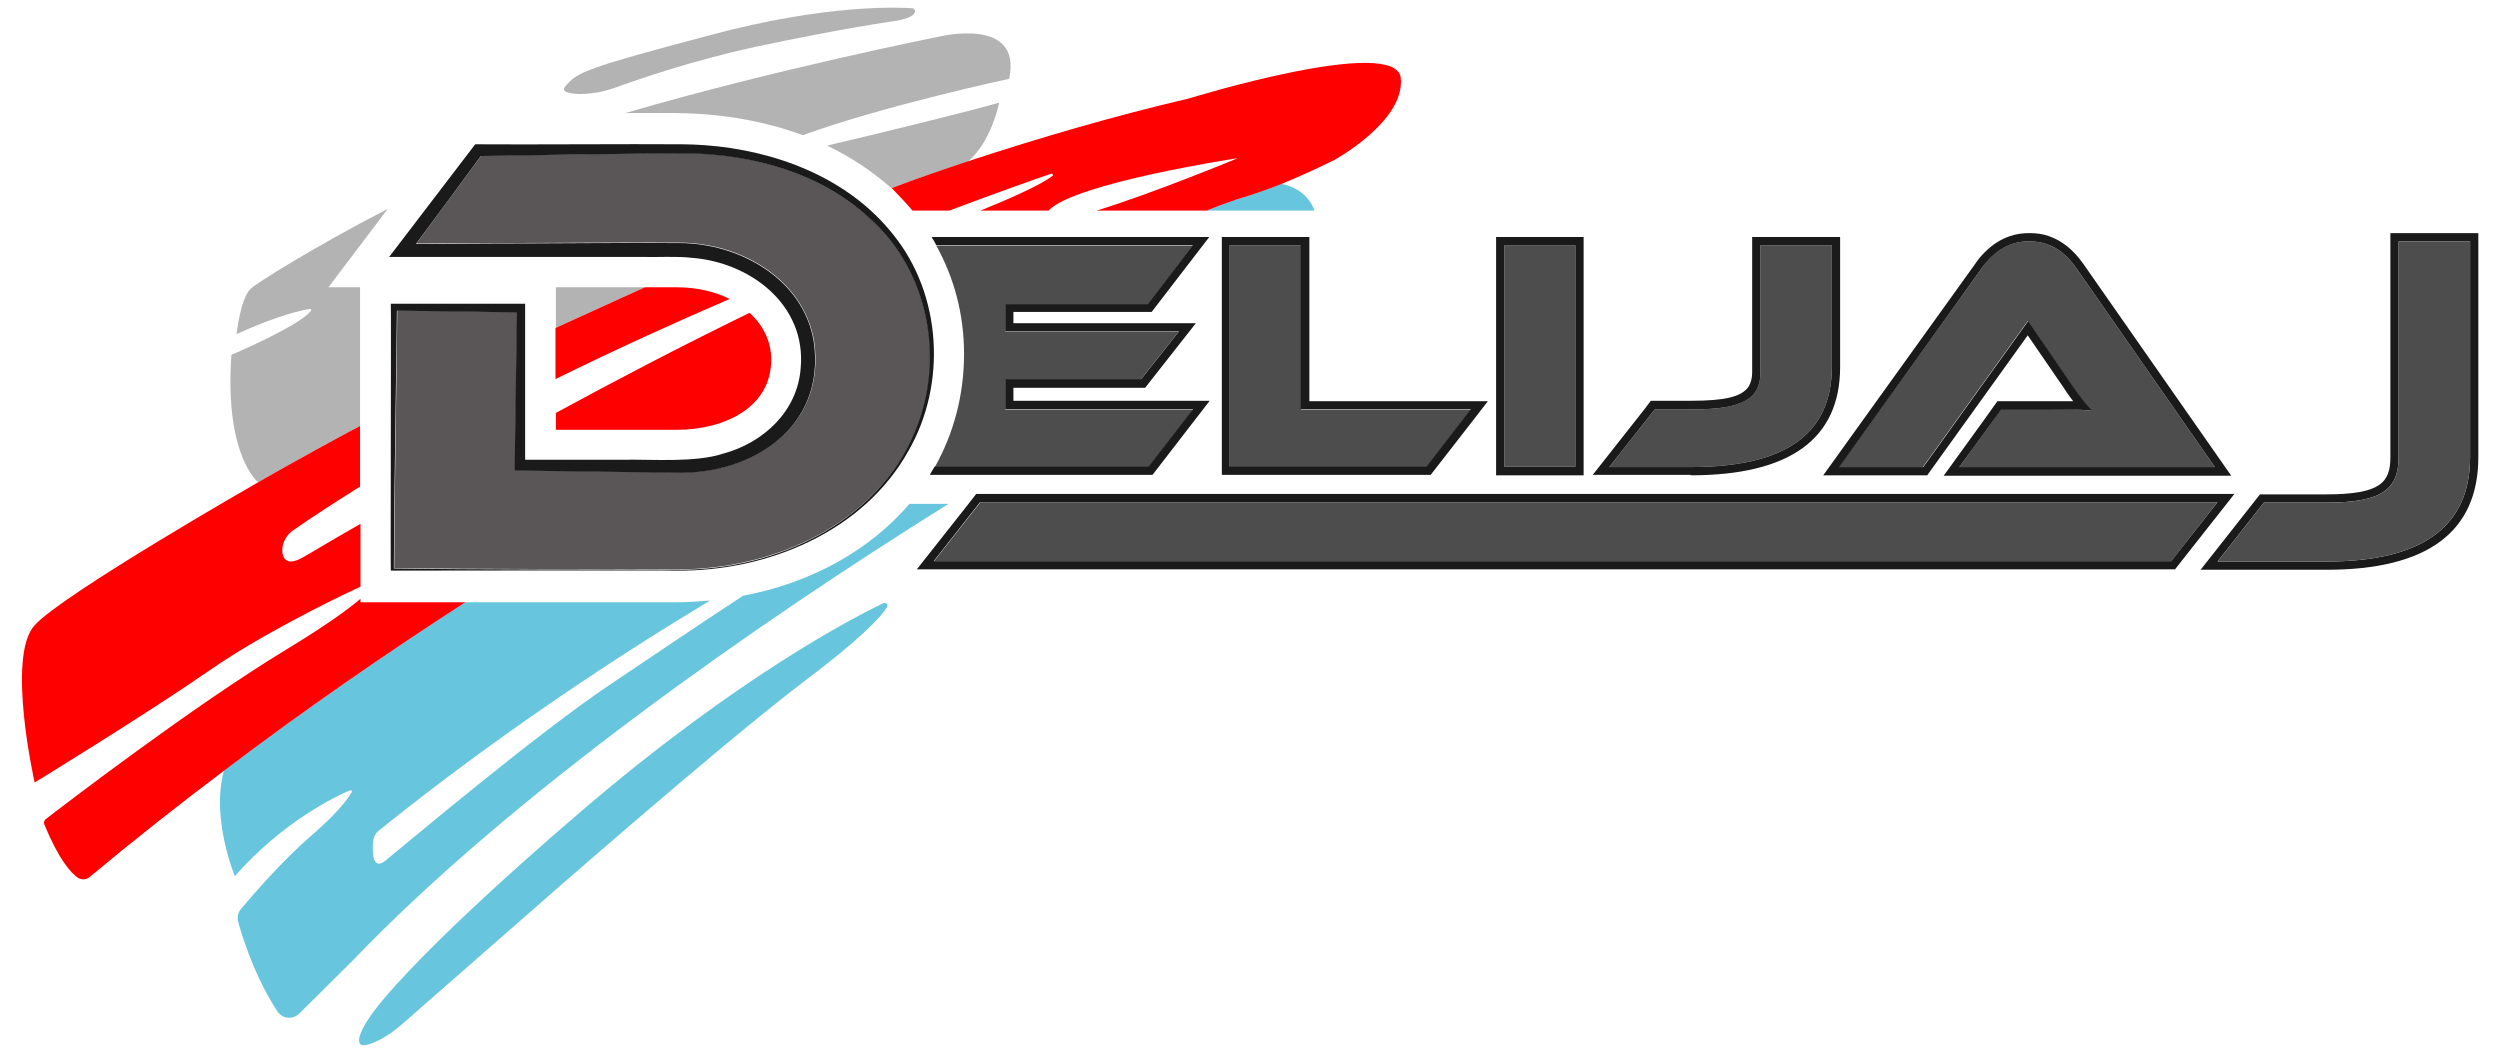
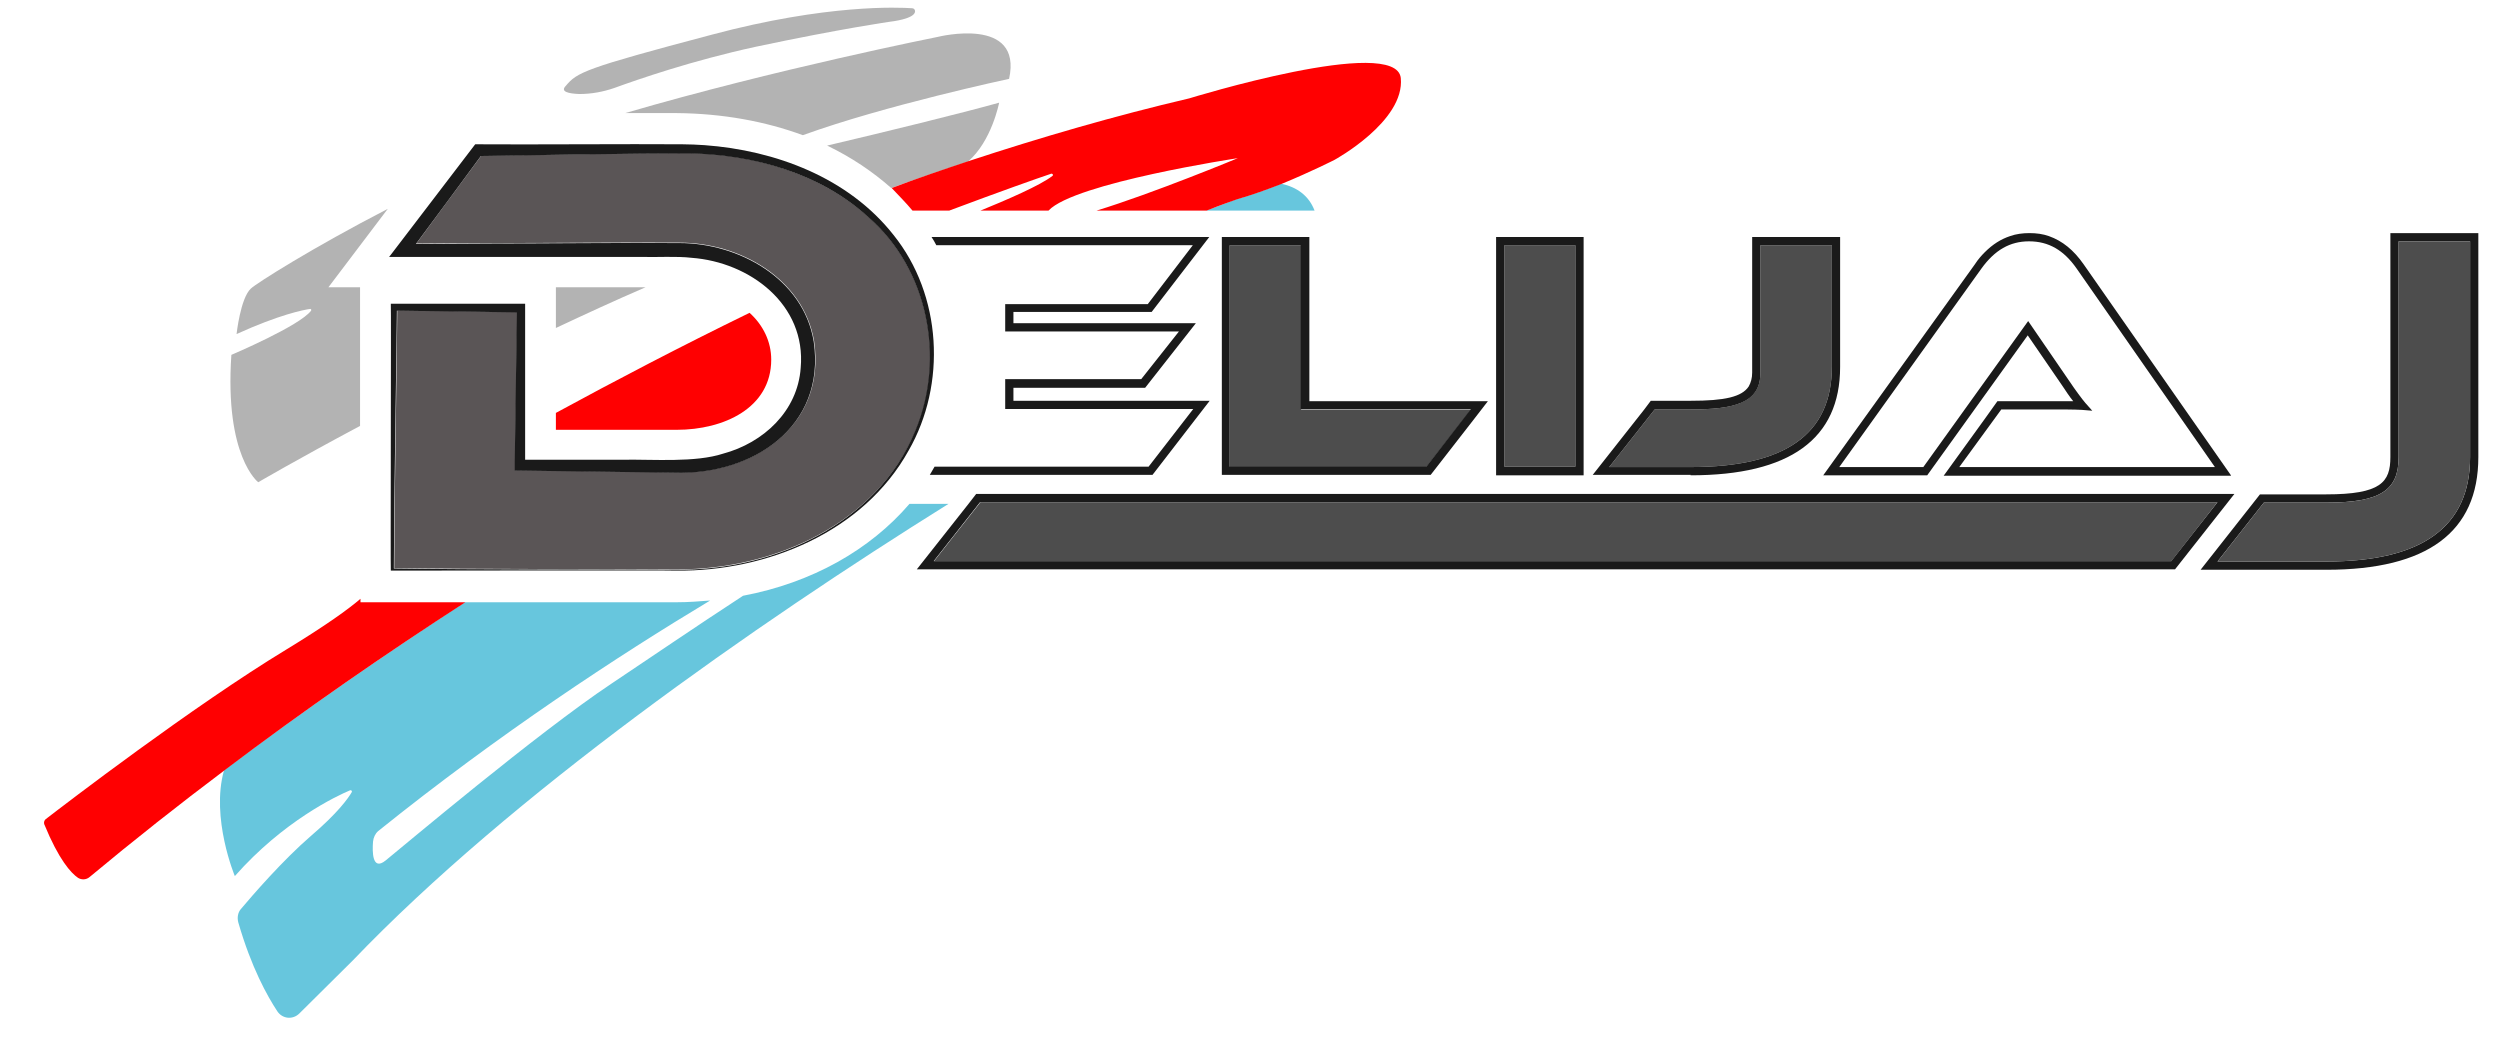
<svg xmlns="http://www.w3.org/2000/svg" version="1.1" id="Ebene_1" x="0px" y="0px" viewBox="0 0 577 242.9" style="enable-background:new 0 0 577 242.9;" xml:space="preserve">
  <style type="text/css">
	.st0{fill:none;}
	.st1{fill:#4D4D4D;}
	.st2{fill:#1A1A1A;}
	.st3{fill:#B3B3B3;}
	.st4{fill:#67C6DD;}
	.st5{fill:#FF0001;}
	.st6{fill:#5A5556;}
</style>
  <g>
    <polygon class="st0" points="379.4,94.5 367.5,109.7 367.5,109.7  " />
    <polygon class="st0" points="275.9,97 279.3,92.6 279.3,92.6  " />
    <path class="st0" d="M404.4,54.7h20.3v0L404.4,54.7l0,31.3c0,1.3-0.2,2.3-0.8,3.2c0.5-0.9,0.8-1.9,0.8-3.2V54.7z" />
    <path class="st0" d="M480.8,60.9l34,48.7h0L480.8,60.9c-2.3-3.3-4.9-5.4-8-6.5C475.9,55.5,478.6,57.6,480.8,60.9z" />
    <path class="st0" d="M468.3,53.8c-1.6,0-3.1,0.2-4.5,0.7C465.3,54,466.8,53.8,468.3,53.8C468.3,53.8,468.3,53.8,468.3,53.8z" />
    <polygon class="st0" points="302.2,54.7 302.2,54.7 282,54.7 282,109.7 282,109.7 282,54.7  " />
    <polygon class="st0" points="340,97 343.4,92.6 343.4,92.6  " />
    <polygon class="st0" points="345.3,54.7 365.6,54.7 365.6,54.7 345.3,54.7 345.3,109.7 345.3,109.7  " />
    <rect x="260.7" y="82.1" transform="matrix(0.621 -0.784 0.784 0.621 38.157 242.965)" class="st0" width="18.9" height="0" />
    <polygon class="st0" points="457.9,96.7 448.5,109.7 448.5,109.7  " />
    <polygon class="st0" points="233.9,72.1 233.9,74.6 233.9,74.6 233.9,72.1 265.9,72.1 273.2,62.6 265.9,72.1  " />
    <rect x="233.9" y="89.5" class="st0" width="0" height="3.1" />
    <polygon class="st0" points="279.2,54.7 215.1,54.7 215.1,54.7 279.2,54.7  " />
    <path class="st0" d="M458.1,58.1c-0.8,0.8-1.6,1.7-2.3,2.8l-35,48.7h0l35-48.7C456.5,59.9,457.3,59,458.1,58.1z" />
    <path class="st0" d="M476.1,89.2L468,77.4l0,0L476.1,89.2c0.6,0.9,1.5,2.3,2.4,3.4c0,0,0,0,0,0C477.7,91.5,476.7,90.1,476.1,89.2z" />
-     <path class="st1" d="M275.5,94.5H232v-6.9h31.3l8.7-11H232v-6.3h32.9l10.4-13.6h-59.2c4.1,7.4,6.4,15.8,6.4,25   c0,9.5-2.4,18.4-6.8,26.2c0,0,0,0,0,0h49.4L275.5,94.5z" />
    <polygon class="st1" points="300.3,94.5 300.3,56.6 283.8,56.6 283.8,107.8 329.2,107.8 339.6,94.5  " />
    <rect x="347.2" y="56.6" class="st1" width="16.4" height="51.1" />
    <path class="st1" d="M390.2,94.5h-8.3l-10.5,13.3h18.8c21.9,0,32.6-7.6,32.6-23.2v-28h-16.5v29.4C406.3,93,400.2,94.5,390.2,94.5z" />
-     <path class="st1" d="M452.2,107.8h59L479.3,62c-3-4.3-6.5-6.3-11-6.3c-4.5,0-8,2-11,6.3l-32.9,45.8h19.4L468,74.1l9.6,14   c1.2,1.8,2.9,4.1,3.6,4.9l1.6,1.8l-2.4-0.2c-1.6-0.2-4.7-0.2-7.1-0.2h-11.4L452.2,107.8z" />
    <path class="st2" d="M233.9,92.6L233.9,92.6L233.9,92.6l0-3.1h0h30.4L276,74.6h-42.1h0v-2.6h31.9l7.3-9.5l6-7.8h-64.1   c0.4,0.6,0.8,1.3,1.1,1.9c0,0,0,0,0,0h59.2l-10.4,13.6H232v6.3h40.1l-8.7,11H232v6.9h43.4l-10.3,13.3h-49.4   c-0.4,0.6-0.7,1.3-1.1,1.9h51.4l9.8-12.7l3.4-4.4H233.9z" />
    <path class="st2" d="M302.2,92.6V54.7H282v54.9h48.2L340,97l3.4-4.4H302.2z M283.8,107.8V56.6h16.4v37.8h39.3l-10.3,13.3H283.8z" />
    <path class="st2" d="M345.3,109.7h20.2V54.7h-20.2V109.7z M347.2,56.6h16.4v51.1h-16.4V56.6z" />
    <path class="st2" d="M390.2,109.7c22.9,0,34.5-8.4,34.5-25V54.7h-20.3v31.3c0,1.3-0.3,2.3-0.8,3.2c-1.6,2.4-5.5,3.3-13.4,3.3H381   l-1.5,2l-11.9,15.1H390.2z M406.3,56.6h16.5v28c0,15.6-10.7,23.2-32.6,23.2h-18.8l10.5-13.3h8.3c9.9,0,16.1-1.4,16.1-8.4V56.6z" />
    <path class="st2" d="M514.9,109.7l-34-48.7c-2.3-3.3-4.9-5.4-8-6.5c-1.4-0.5-2.9-0.7-4.5-0.7c-1.6,0-3.1,0.2-4.5,0.7   c-2.1,0.7-4,1.9-5.8,3.7c-0.8,0.8-1.6,1.7-2.3,2.8l-35,48.7h24L468,77.4l0,0l0,0l8.1,11.8c0.6,0.9,1.5,2.3,2.4,3.4c0,0,0,0,0,0l0,0   c-1.6,0-3.4,0-5.2,0H461l-3,4.2l-9.4,13H514.9z M480.5,94.6l2.4,0.2l-1.6-1.8c-0.7-0.8-2.4-3.1-3.6-4.9l-9.6-14l-24.2,33.7h-19.4   L457.3,62c3.1-4.3,6.6-6.3,11-6.3c4.5,0,8,2,11,6.3l31.9,45.8h-59l9.7-13.3h11.4C475.8,94.5,478.8,94.5,480.5,94.6z" />
    <path class="st3" d="M133.7,21.7c2.8,0,5.5-0.5,8.1-1.4c5.5-2,17.9-6.3,32.6-9.5c19.8-4.2,31.1-5.8,31.1-5.8s5.7-0.6,5.7-2.4   c0-0.4-0.3-0.7-0.7-0.7c-3-0.2-19.6-1-46.2,6.1c-29.5,7.8-31.1,8.7-33.7,11.8C129.2,21.2,131.3,21.6,133.7,21.7z" />
    <path class="st3" d="M83.2,66.3h-7.4l13.7-18.1c-17.4,9-30.2,17.1-31.6,18.4c-2.4,2.2-3.3,10.5-3.3,10.5c9.9-4.5,15.5-5.6,17-5.8   c0.2,0,0.3,0.2,0.2,0.4c-2.6,3.5-18.4,10.2-18.4,10.2c-1.6,23.5,6.2,29.4,6.2,29.4s8.7-5.1,23.5-13V66.3z" />
    <path class="st3" d="M223.4,37.3c5.5-4.7,7.2-13.6,7.2-13.6c-9,2.5-26.1,6.7-39.7,9.9c5.6,2.7,10.5,6,14.8,9.8   C211.5,41.3,217.4,39.3,223.4,37.3z" />
    <path class="st3" d="M185.3,31.2c19-6.9,47.6-13,47.6-13c3.2-14.6-16.4-9.7-16.4-9.7s-37.7,7.5-72.2,17.6h11.9   C166.8,26.2,176.6,28,185.3,31.2z" />
    <path class="st3" d="M128.3,66.3v9.4c6.6-3.1,13.5-6.3,20.7-9.4H128.3z" />
    <path class="st4" d="M171.5,137.5c-10.9,7.1-22,14.7-30.4,20.3C124,169.2,93.2,195.2,89,198.6c-3.1,2.5-3.1-2-2.9-4.4   c0.1-0.9,0.5-1.8,1.2-2.4c28-22.5,55.3-40.4,76.6-53.2c-2.5,0.2-5.1,0.4-7.7,0.4h-48.9c-18.3,11.9-37,24.8-55.6,38.8   c-3.1,11,2.5,24.4,2.5,24.4c11.2-12.7,23.5-18.5,26.6-19.8c0.3-0.1,0.5,0.2,0.4,0.4c-0.8,1.4-3.2,4.8-9.4,10.1   c-6.5,5.6-13.5,13.7-16.2,16.9c-0.7,0.8-0.9,2-0.6,3.1c3,10.4,6.7,17,9,20.5c1.2,1.8,3.6,2,5.1,0.5l12.3-12.2   c36.5-38.1,92.5-77.3,137.5-105.4h-9C200.8,126.9,187.4,134.5,171.5,137.5z" />
    <path class="st4" d="M278.4,48.6h13.7h11.3c-1.3-3.4-4-5.4-7.7-6.2c-3.2,1.3-6.8,2.6-10.4,3.6C284.3,46.4,281.9,47.3,278.4,48.6z" />
    <path class="st5" d="M128.3,99.2h27.9c10.8,0,21.8-5,21.8-16.2c0-4.2-1.9-8-5-10.8c-16,7.8-31.1,15.7-44.7,23.1V99.2z" />
-     <path class="st5" d="M69.8,128.7c-3.2,1.8-4.3,0.6-4.6-1c-0.3-2,0.7-4,2.3-5.2c4.9-3.4,10.2-6.8,15.6-10.2v-14   c-14.8,7.9-23.5,13-23.5,13S14.5,137.1,8,144.3c-6.6,7.2,0,36.3,0,36.3s25.5-15.6,40.4-25.9c11.5-8,27.9-16.1,34.8-19.3v-14.5   C76,125,71.3,127.9,69.8,128.7z" />
    <path class="st5" d="M210.6,48.6h8.5c12-4.5,20.5-7.5,23.5-8.5c0.3-0.1,0.6,0.3,0.3,0.5c-2.8,2.2-10.7,5.6-16.6,8h15.7   c6-6.4,43.7-12.1,43.7-12.1s-19.5,8.1-32.6,12.1h22.6h2.8c3.5-1.4,5.9-2.2,7-2.6c3.5-1,7.1-2.3,10.4-3.6c6.8-2.8,12.1-5.5,12.1-5.5   s16.3-8.9,15.3-18.9c-1.1-10-48.8,4.7-48.8,4.7c-17.1,4-34.3,9-51,14.5c-6,2-11.9,4-17.7,6.2C207.4,45.1,209.1,46.8,210.6,48.6z" />
-     <path class="st5" d="M148.9,66.3c-7.2,3.2-14.1,6.4-20.7,9.4v11.8c13.6-6.7,27.2-12.9,40.2-18.5c-3.4-1.7-7.6-2.7-12.3-2.7H148.9z" />
    <path class="st5" d="M83.2,139v-0.8c-2.8,2.4-7.9,6.1-17.1,11.7c-21.6,13.1-51.2,35.8-55.6,39.2c-0.3,0.3-0.4,0.7-0.3,1.1   c3.4,8.3,6.2,11.3,7.8,12.4c0.8,0.5,1.9,0.5,2.7-0.2c10.2-8.5,20.6-16.7,31.1-24.6c18.5-14,37.2-26.9,55.6-38.8H83.2z" />
-     <path class="st4" d="M203.9,139.2c-6.7,3.2-33.5,17-69.6,47.9c-42,36-49,47.7-49,47.7s-3.5,4.9-2.1,6.2c0.6,0.6,2.3,0,4-0.8   c2.1-1,4-2.4,5.8-4l28.1-24.6c0,0,44.4-39.1,64.7-54.5c12.9-9.7,17.4-14.6,18.9-16.9C205.1,139.6,204.5,138.9,203.9,139.2z" />
    <path class="st6" d="M200.6,50.2C189.4,40,174,35.6,159.2,35.3c-12.8,0-34.6,0.5-48.1,0.6c-4.4,5.9-10.1,13.7-15,20.3   c5.8-0.1,11.7-0.1,17.5-0.1c12.1,0,31.4-0.2,43.3-0.1c13.7,0,28.5,8.2,31,22.7c2.9,19.8-14.3,30.9-32.2,30.3   c-8.6-0.1-28-0.4-36.8-0.5l0-2.1l0.5-34.4l-27.7-0.4c-0.1,11.3-0.5,34.7-0.6,44.7c0,0-0.1,14-0.1,14.8c18.7,0.3,46.5,0.2,65.3,0.3   c22.4,0.1,46.3-10.6,55.2-32.3C218.3,82.5,214.2,62.2,200.6,50.2z" />
    <path class="st2" d="M206.2,54.2C195.8,41,179,34.7,162.6,33.5c-1.6-0.1-3.5-0.2-5.1-0.2c-12.5-0.1-35,0.1-47.7,0l-0.1,0l-0.1,0.1   L90.2,58.8l-0.4,0.5l0.6,0c8.4,0,50.2,0,57.7,0c3.4,0.1,8.2-0.2,11.5,0.2c13.5,1,26.5,10.8,25.2,25.4c-0.7,10-8.6,17.3-17.9,19.8   c-6.4,2.1-16.1,1.3-22.9,1.4l-22.8,0l0-35.7l0-0.3l-0.3,0l-30.5,0l-0.2,0c0,0,0,0.2,0,0.2c0.1,0.1-0.1,61.3,0,61.4   c0.2,0,65.8-0.1,66,0c20.8,0.2,43.1-8.9,53.5-27.7C218.5,88.7,217.4,68.1,206.2,54.2z M156.2,131.5c-18.8-0.1-46.6,0-65.3-0.3   c0-0.9,0.1-14.8,0.1-14.8c0.1-10,0.5-33.4,0.6-44.7l27.7,0.4l-0.5,34.4l0,2.1c8.8,0.1,28.2,0.4,36.8,0.5   c18,0.6,35.1-10.5,32.2-30.3c-2.4-14.5-17.3-22.7-31-22.7c-11.9-0.1-31.2,0.1-43.3,0.1c-5.8,0-11.7,0.1-17.5,0.1   c4.9-6.6,10.6-14.3,15-20.3c13.5-0.2,35.3-0.6,48.1-0.6c14.9,0.3,30.3,4.6,41.4,14.8c13.7,12,17.7,32.4,10.8,49.1   C202.5,120.9,178.6,131.7,156.2,131.5z" />
    <path class="st2" d="M551.7,53.8v51.7c0,5.8-2.2,8.6-14.8,8.6h-11.4h-3.9l-13.7,17.4h29.1c23.2,0,35-8.7,35-26V53.8H551.7z    M570.1,105.5c0,16.1-11.1,24.1-33.1,24.1h-25.2l10.7-13.6h14.5c12.5,0,16.6-2.9,16.6-10.5V55.7h16.5V105.5z" />
    <path class="st1" d="M553.6,105.5c0,7.6-4.1,10.5-16.6,10.5h-14.5l-10.7,13.6h25.2c22,0,33.1-8,33.1-24.1V55.7h-16.5V105.5z" />
    <path class="st2" d="M223.6,116.2l-12,15.2H502l13.7-17.4H225.3L223.6,116.2z M511.8,115.9l-10.7,13.6H215.5l10.7-13.6H511.8z" />
    <polygon class="st1" points="501.1,129.6 511.8,115.9 226.3,115.9 215.5,129.6  " />
  </g>
</svg>